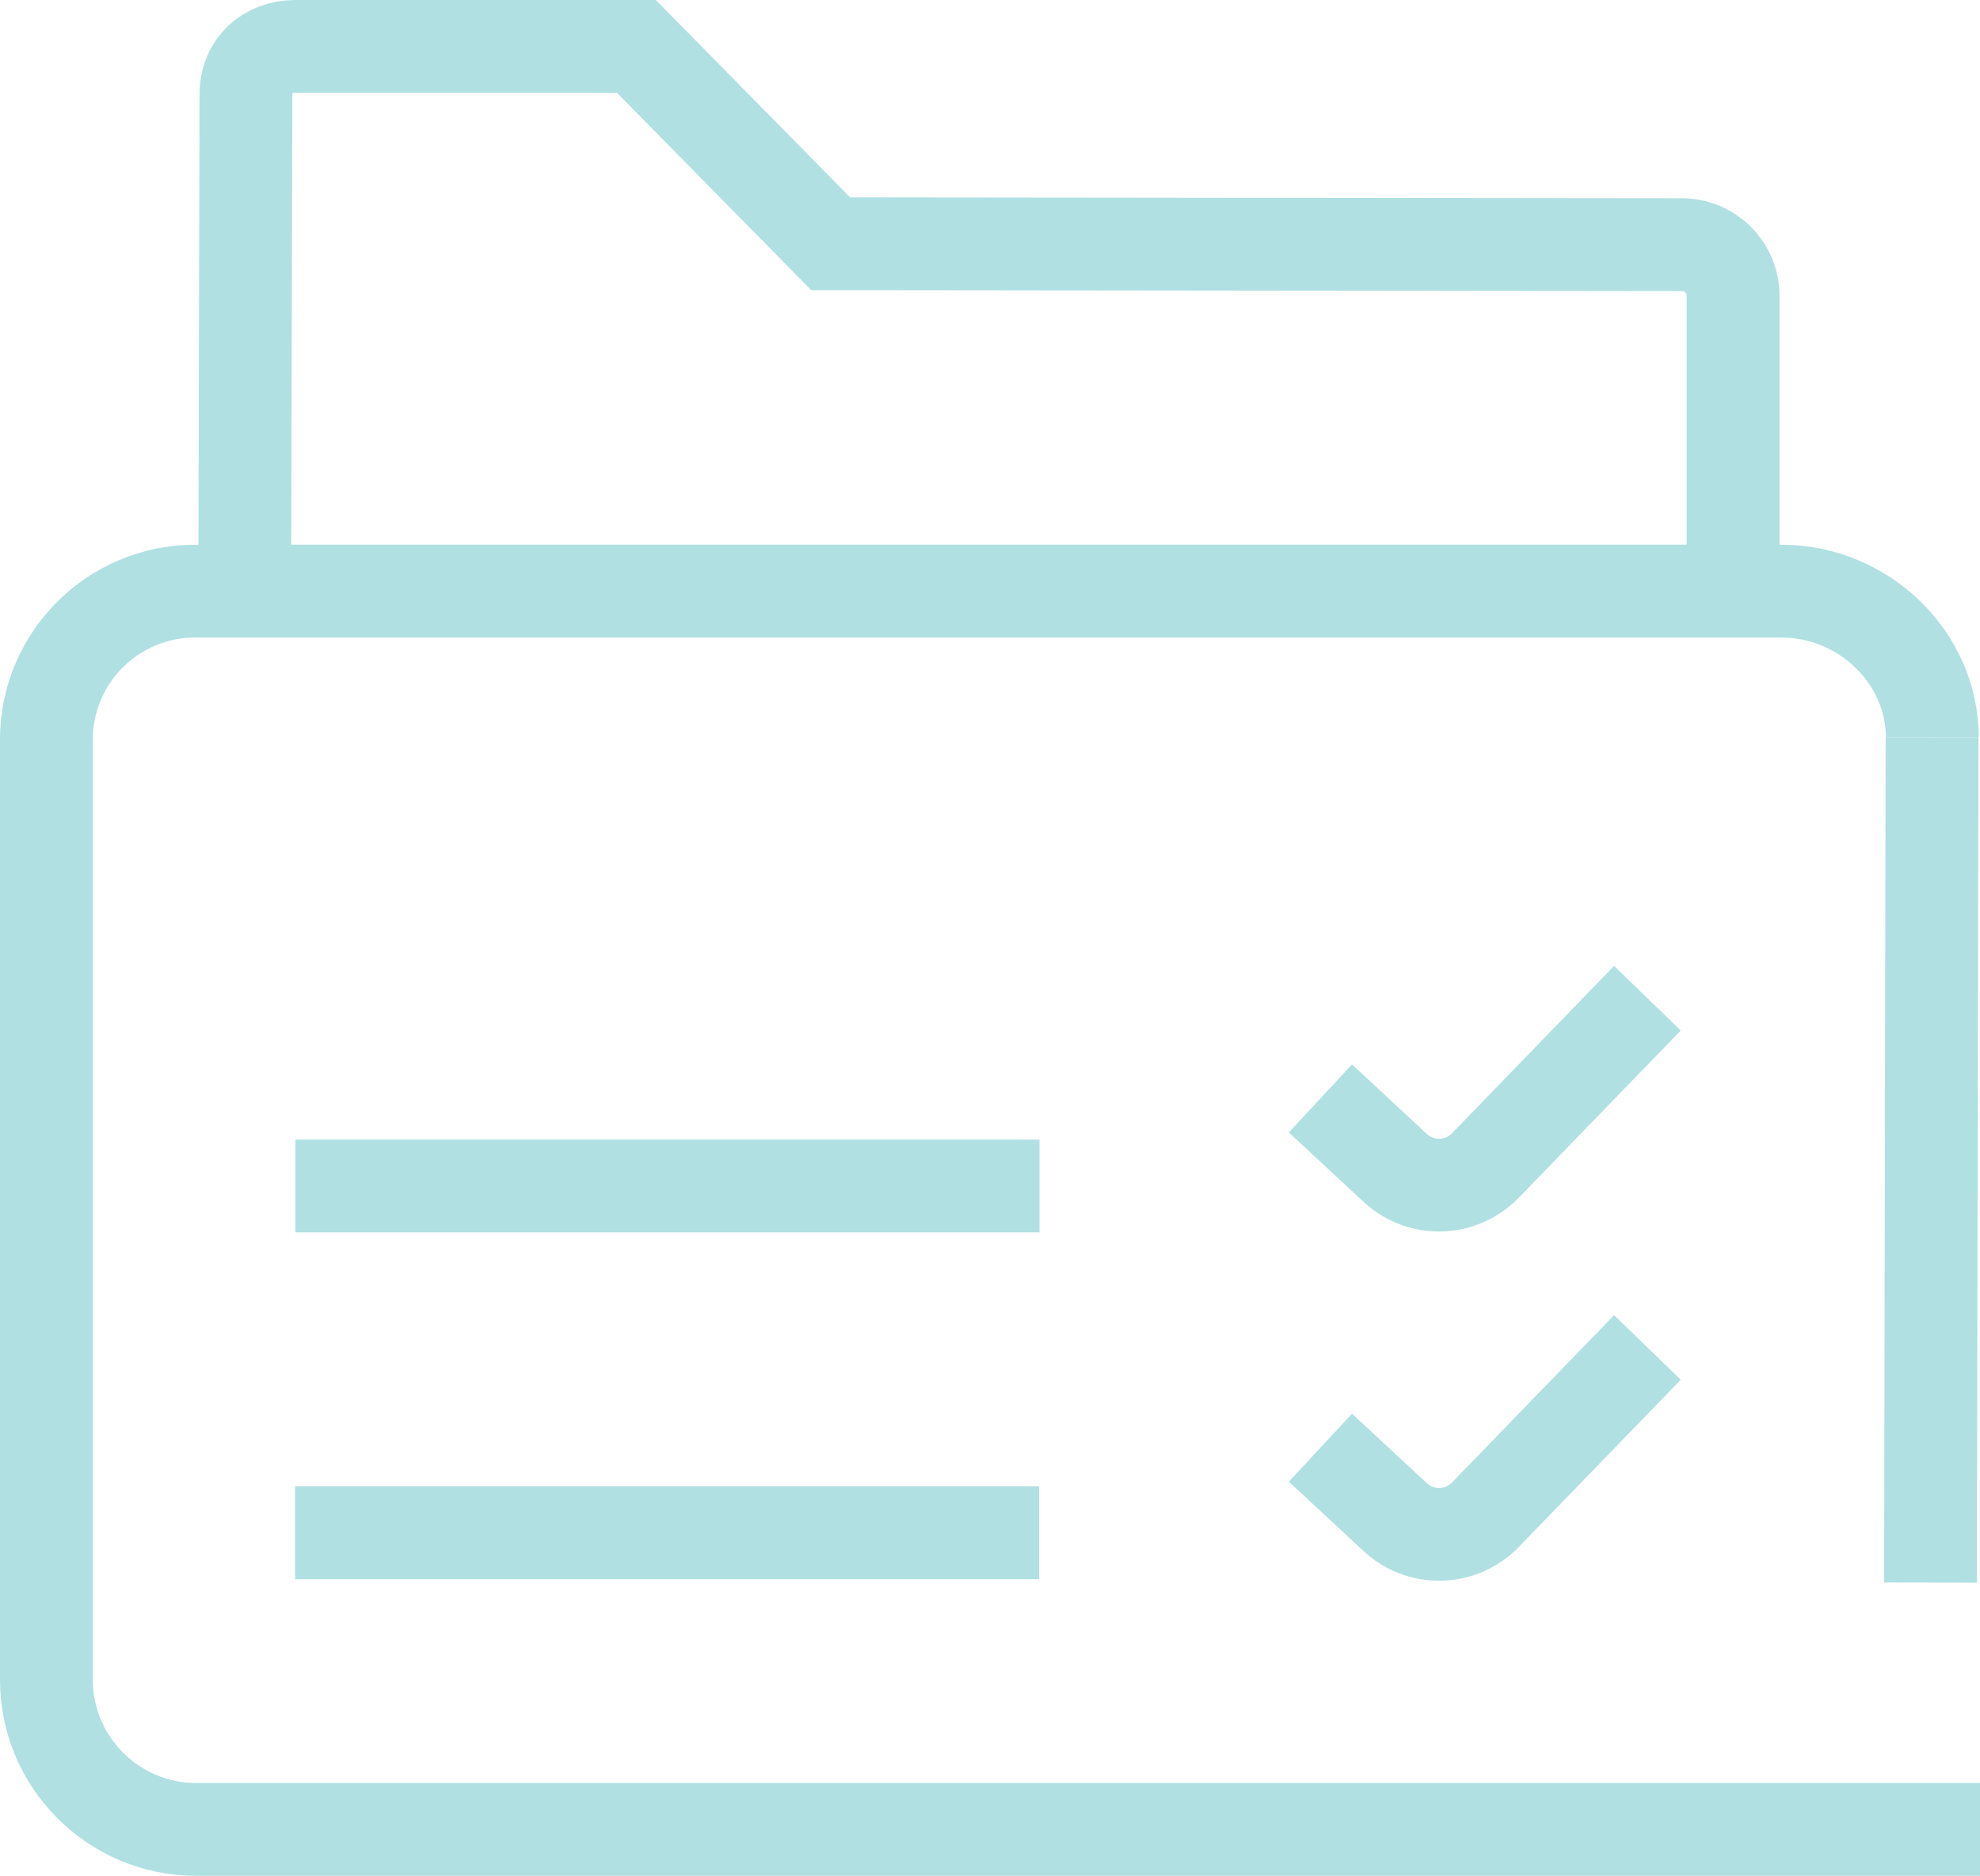
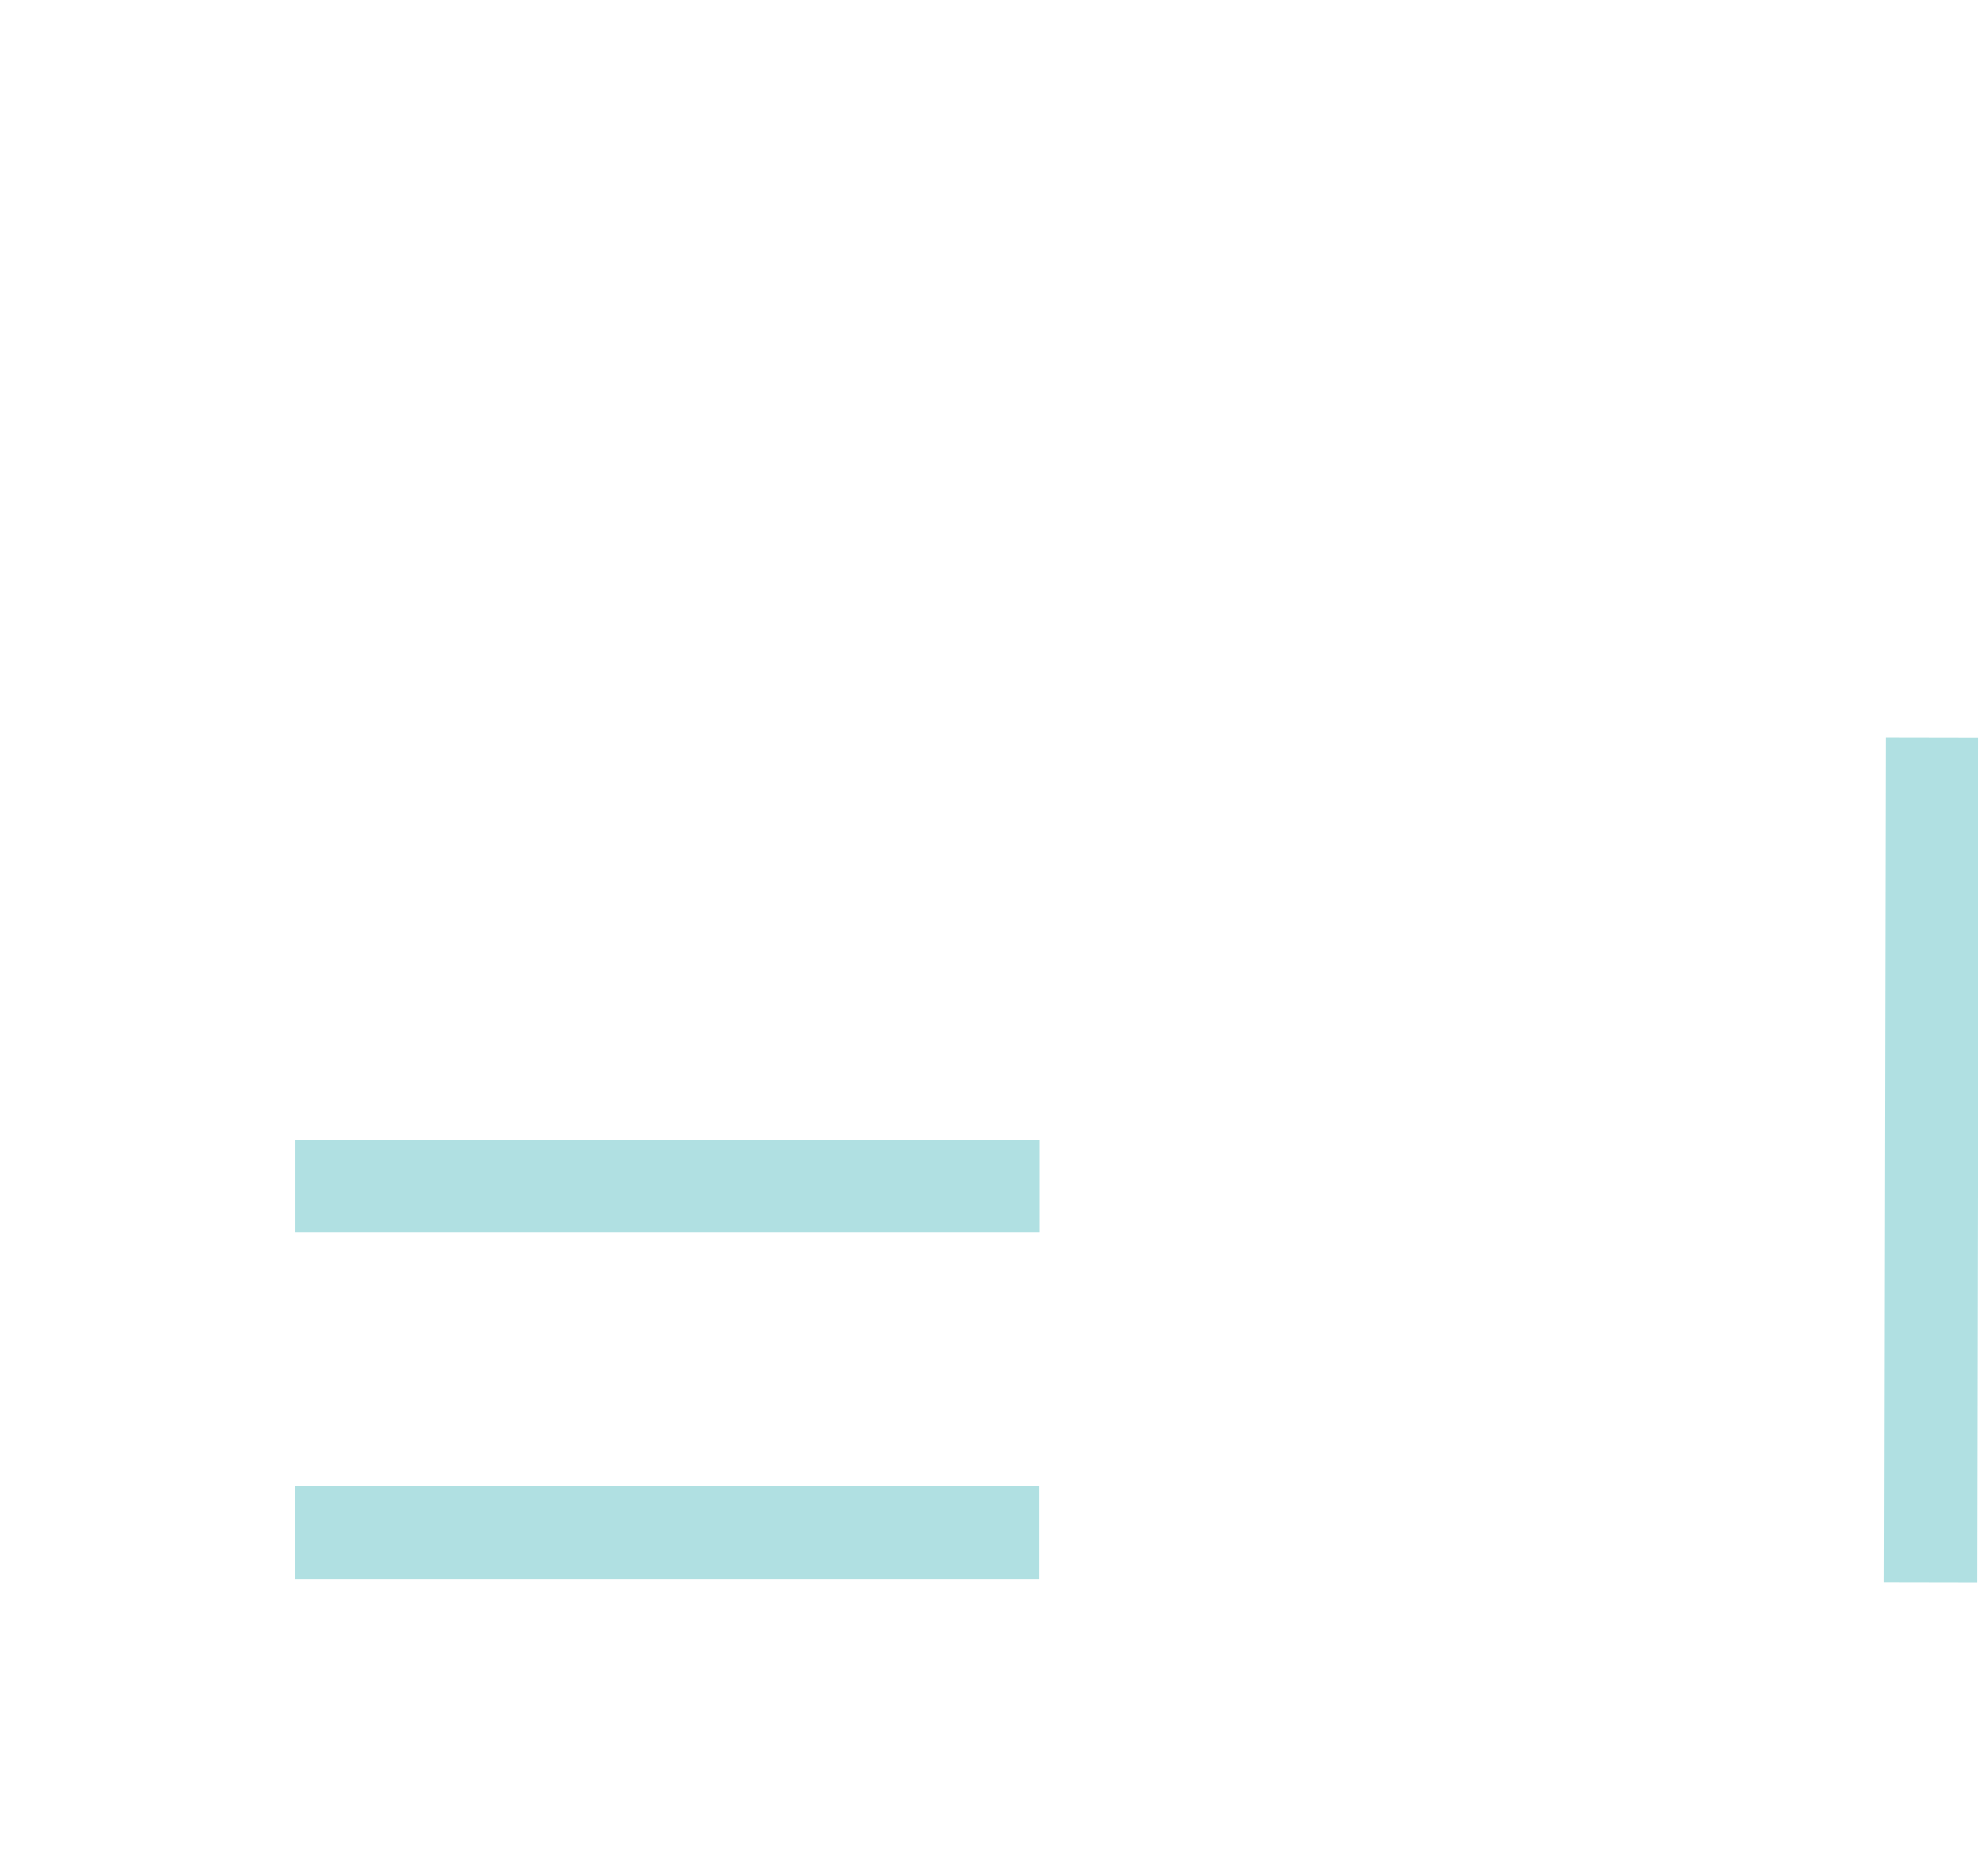
<svg xmlns="http://www.w3.org/2000/svg" id="Layer_1" version="1.1" viewBox="0 0 64 60.64">
  <defs>
    <style>
      .st0 {
        fill: none;
        stroke: #b0e0e2;
        stroke-miterlimit: 10;
        stroke-width: 3px;
      }
    </style>
  </defs>
  <line class="st0" x1="62.45" y1="23.85" x2="62.4" y2="51.16" />
-   <path class="st0" d="M64,59.14H6.34c-2.67,0-4.84-2.17-4.84-4.84v-30.39c0-2.65,2.15-4.8,4.81-4.8h51.28c2.62,0,4.87,2.12,4.87,4.74" />
-   <path class="st0" d="M56.02,19.11H7.91l.04-16.05c0-.93.67-1.56,1.6-1.56h11.02l6.28,6.38,27.51.03c.92,0,1.66.74,1.66,1.66v9.54Z" />
  <line class="st0" x1="9.55" y1="38.34" x2="33.6" y2="38.34" />
  <line class="st0" x1="9.54" y1="49.55" x2="33.59" y2="49.55" />
-   <path class="st0" d="M53.25,32.27l-5.24,5.41c-.81.83-2.13.84-2.95.04l-2.38-2.21" />
-   <path class="st0" d="M53.25,43.56l-5.24,5.41c-.81.83-2.13.84-2.95.04l-2.38-2.21" />
</svg>